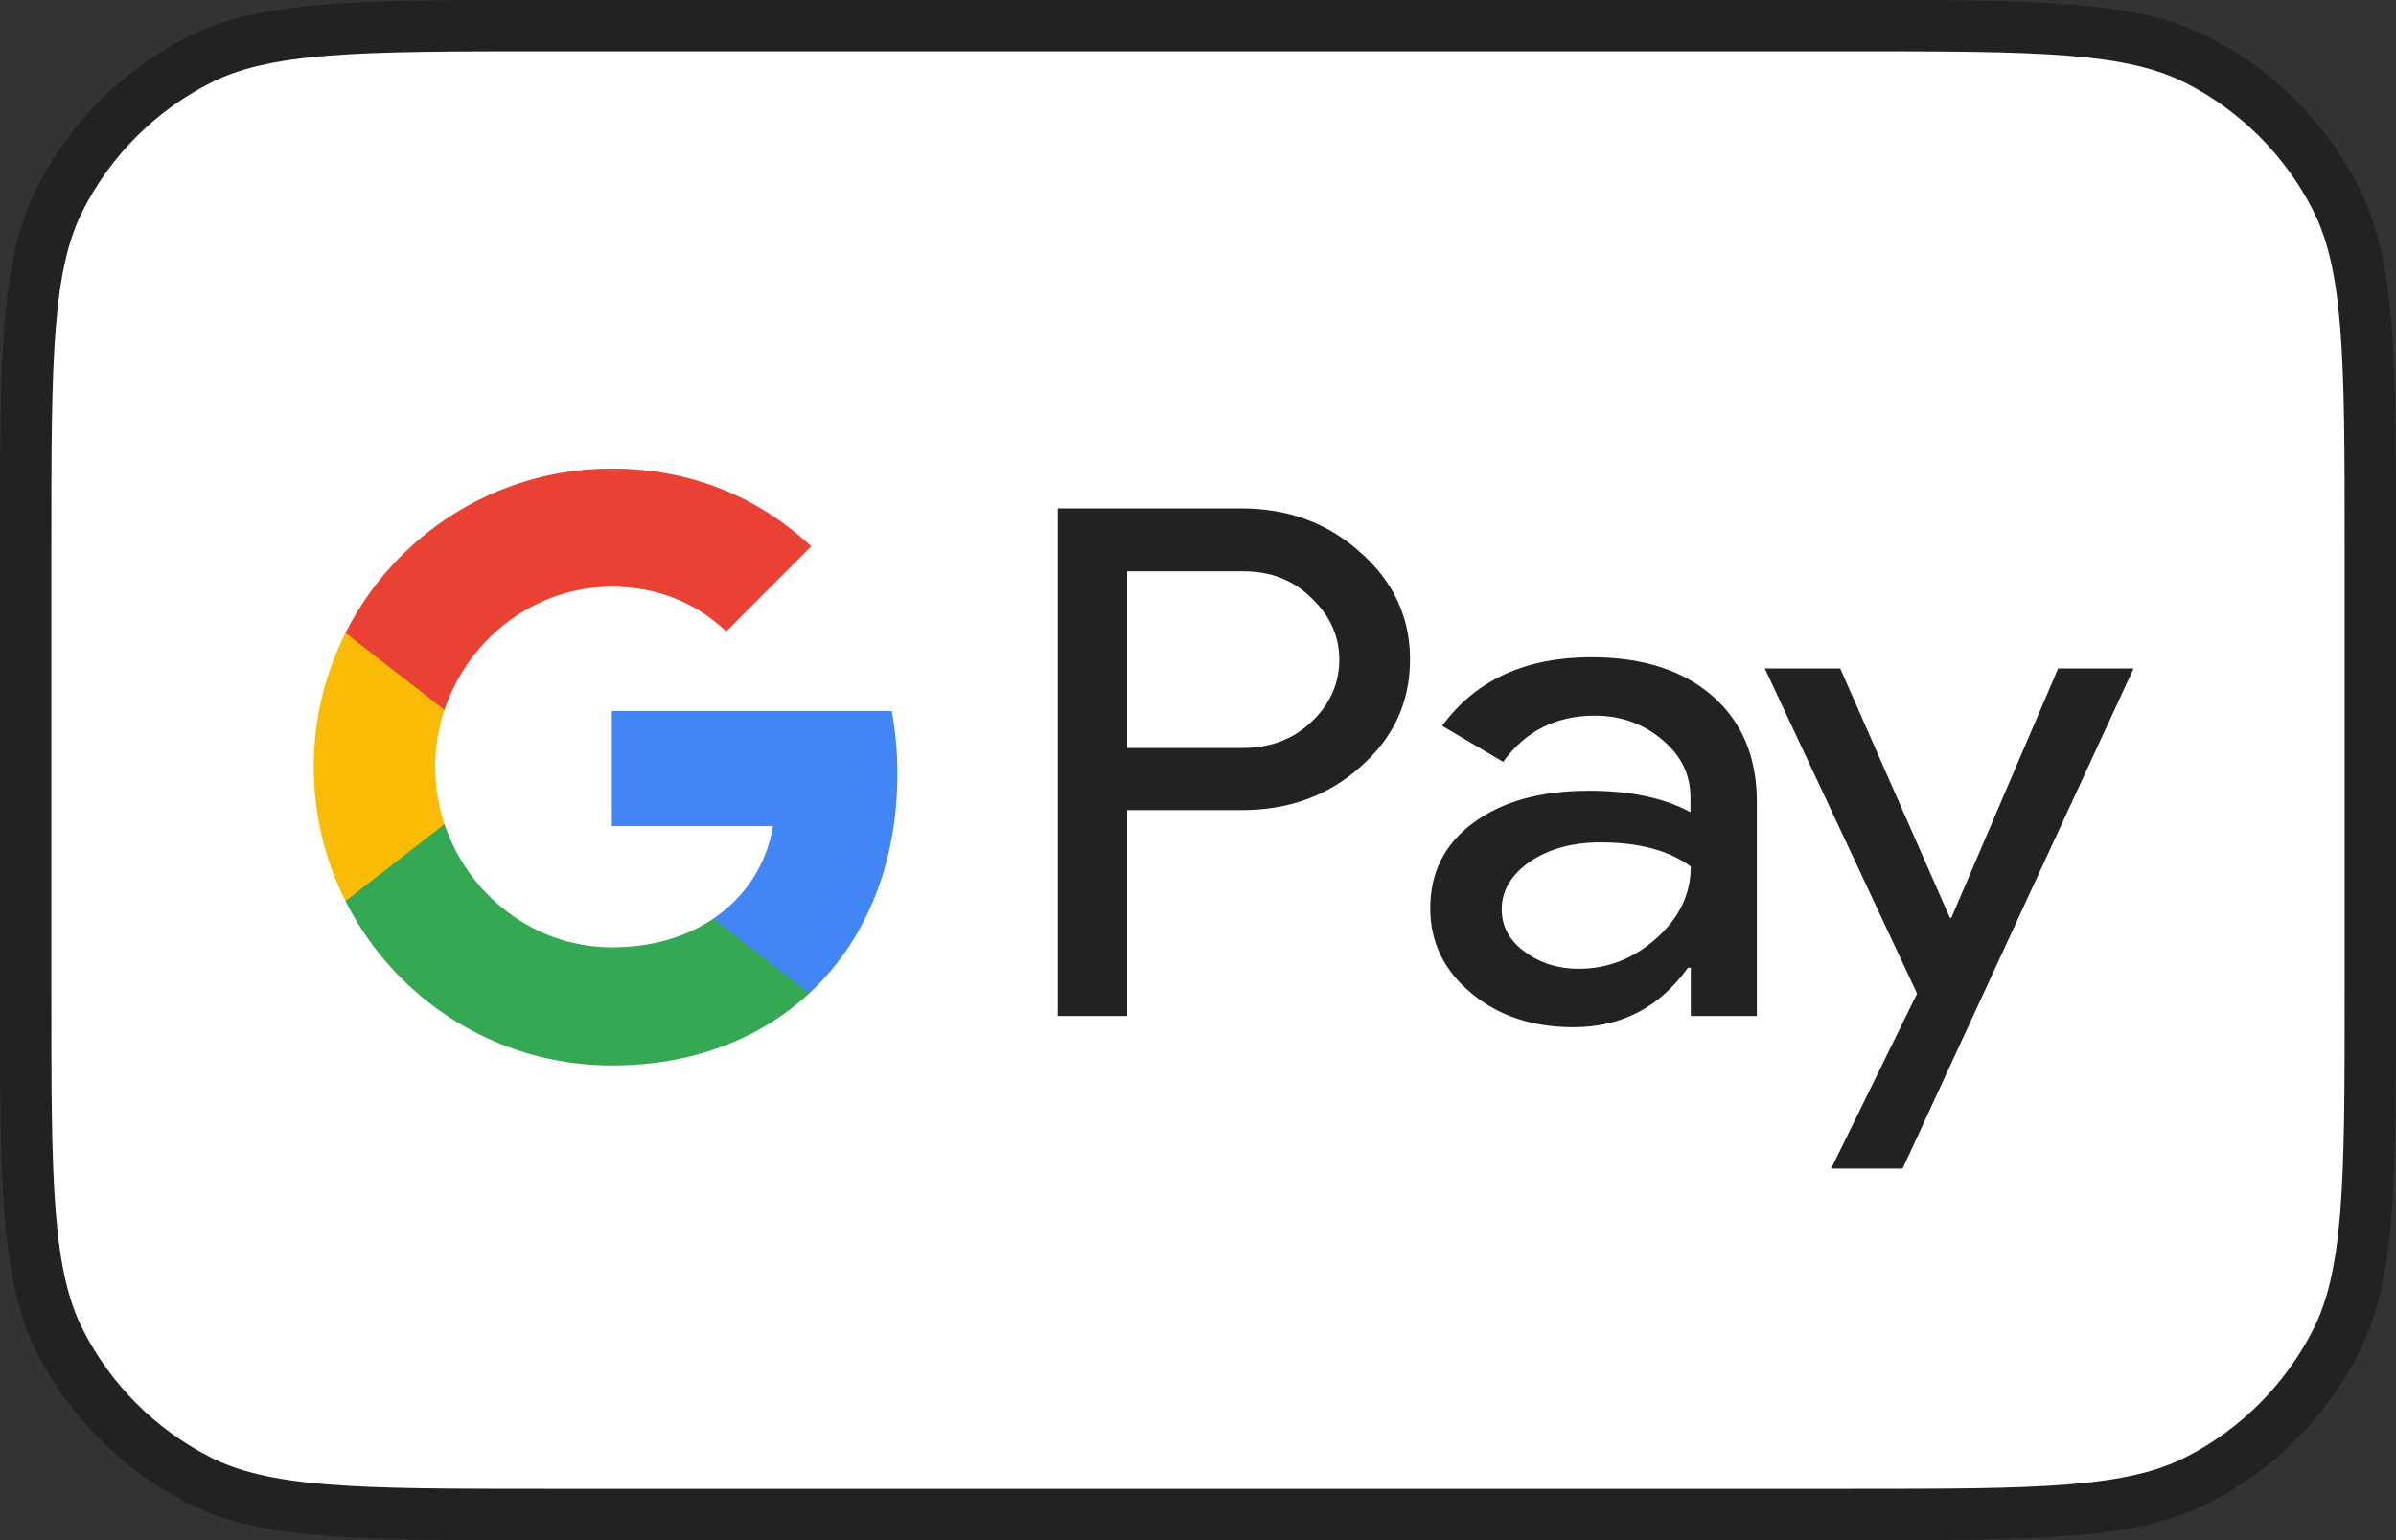
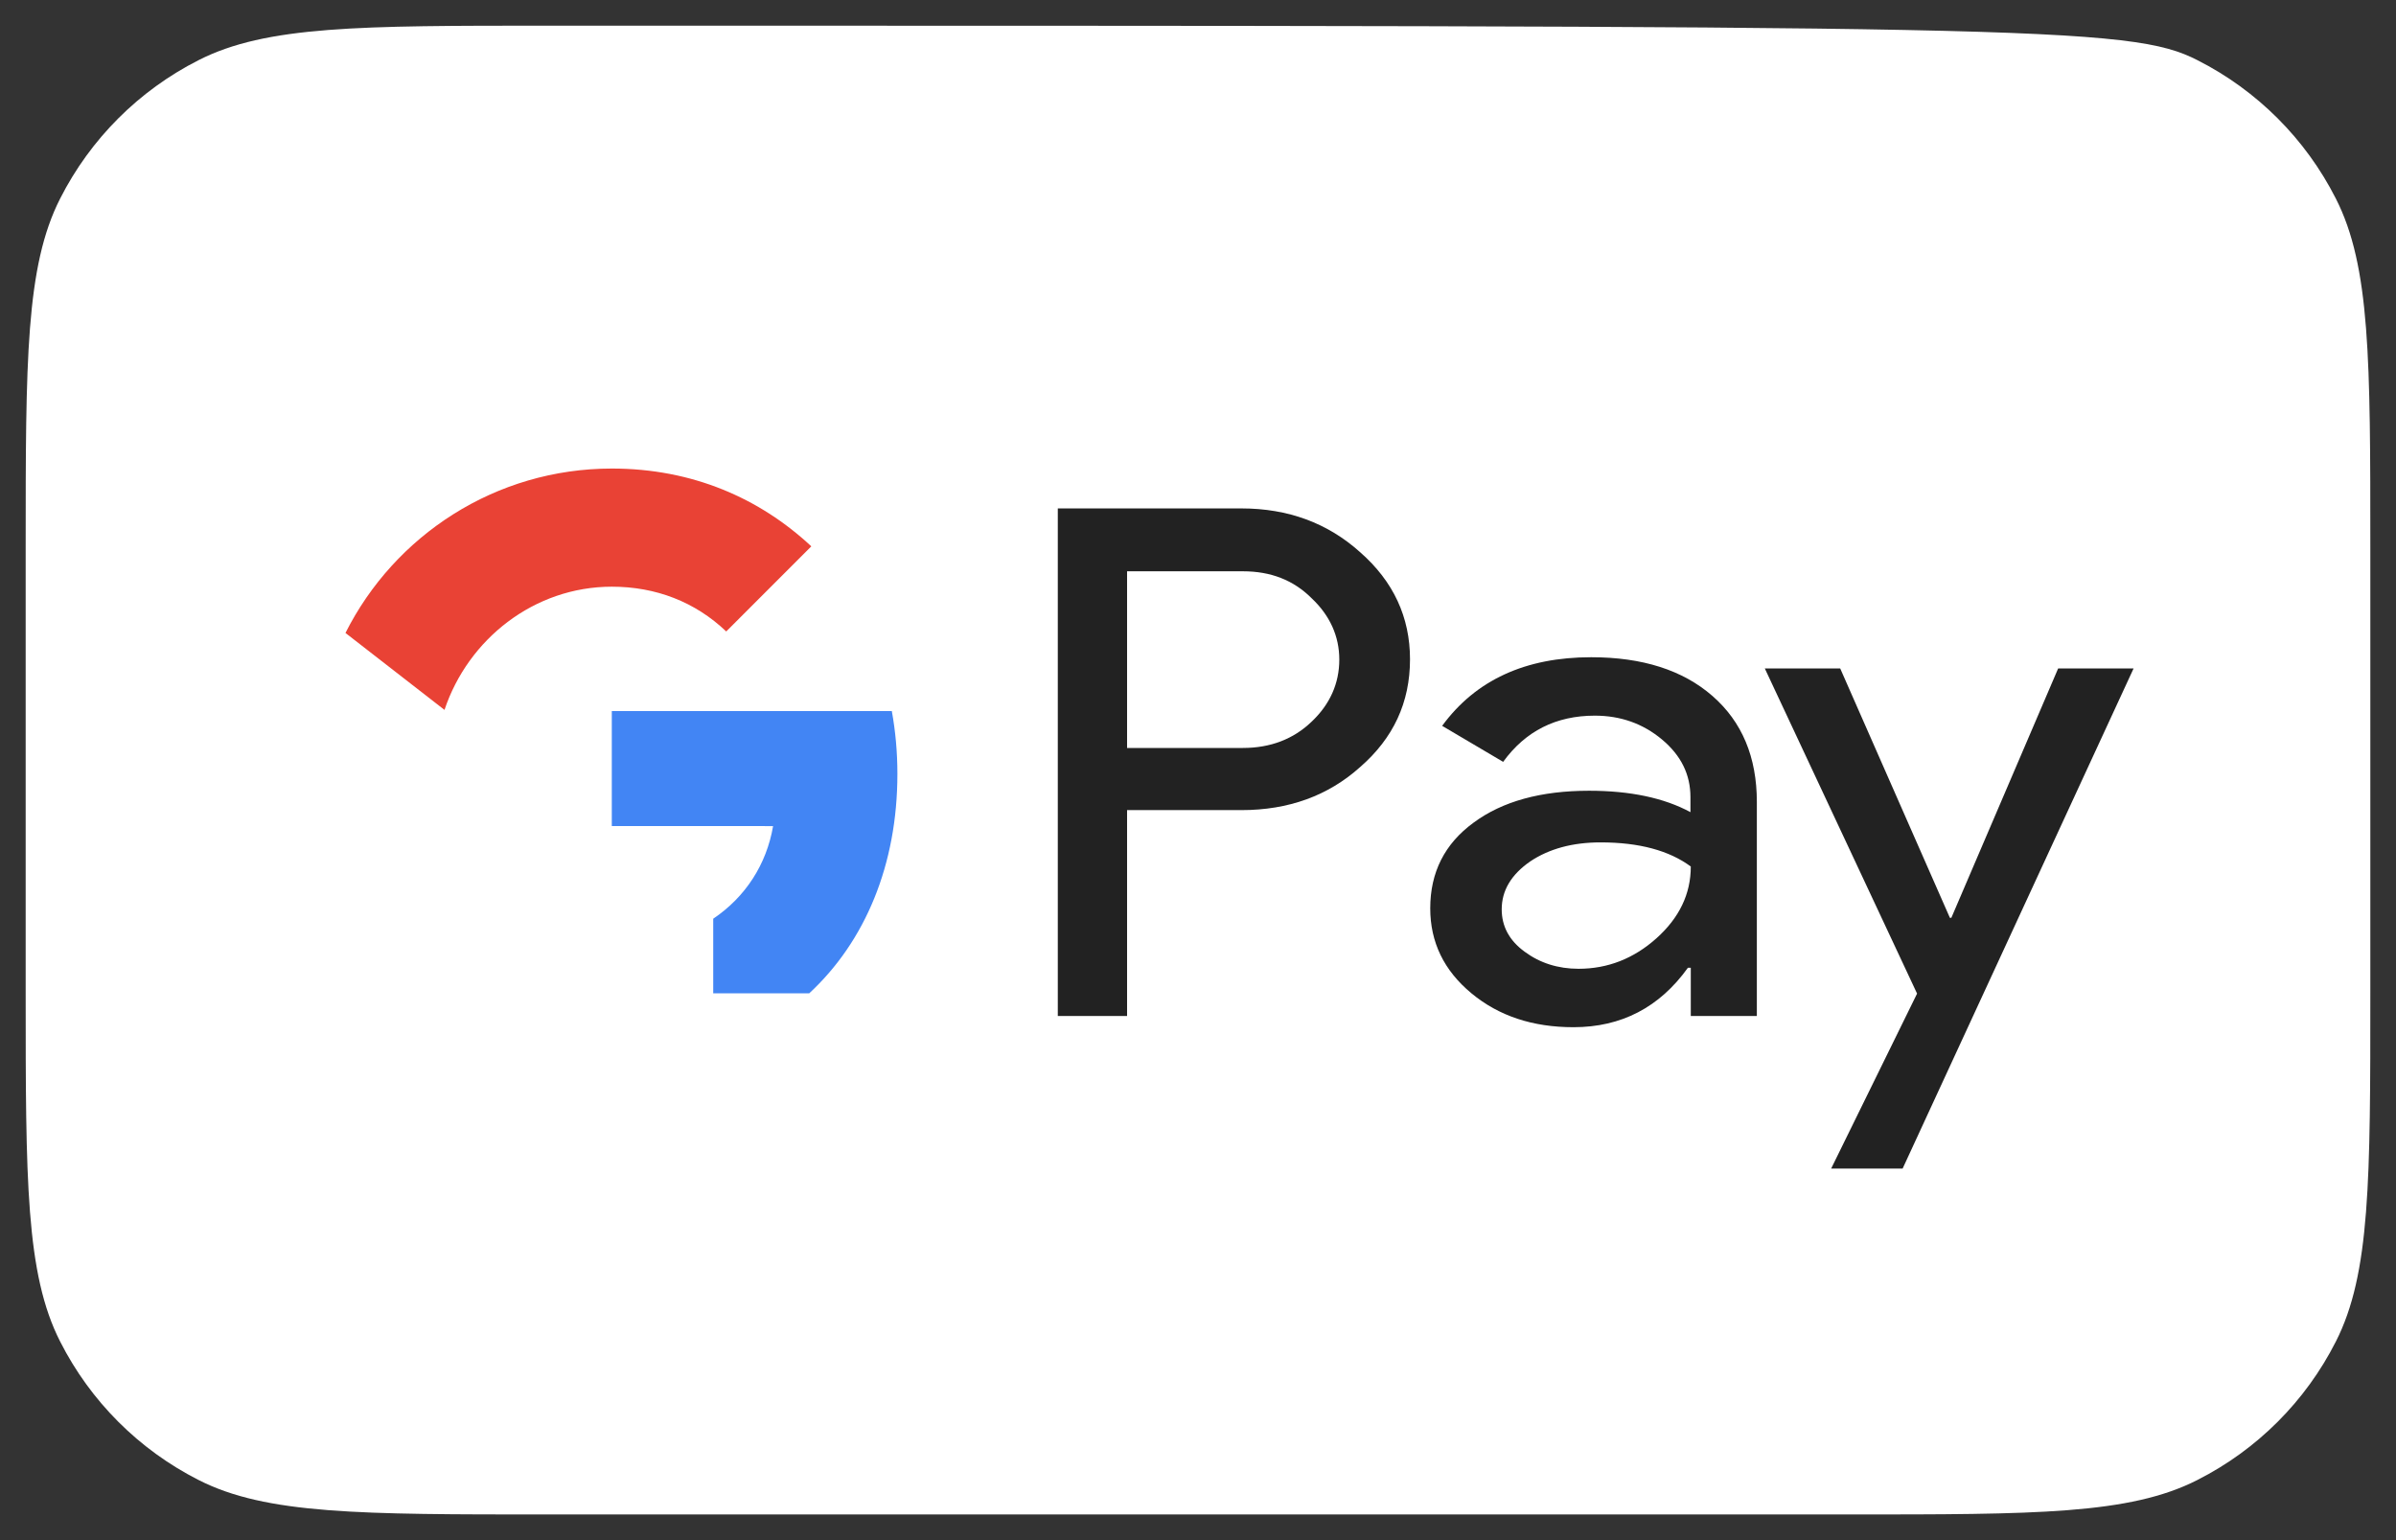
<svg xmlns="http://www.w3.org/2000/svg" width="70" height="45" viewBox="0 0 70 45" fill="none">
  <rect x="0" y="0" width="70" height="45" fill="#333333" stroke="none" />
  <g clip-path="url(#clip0_718_221)">
-     <path d="M16 44.25C10.526 44.25 7.779 44.25 5.8 43.242C4.058 42.358 2.642 40.942 1.758 39.199C0.75 37.221 0.75 34.474 0.75 29V16C0.75 10.526 0.75 7.779 1.758 5.8C2.642 4.058 4.058 2.642 5.801 1.758C7.779 0.75 10.526 0.75 16 0.75H54C59.474 0.75 62.221 0.75 64.199 1.758C65.942 2.642 67.358 4.058 68.242 5.801C69.25 7.779 69.25 10.526 69.25 16V29C69.25 34.474 69.25 37.221 68.242 39.199C67.359 40.942 65.942 42.358 64.199 43.242C62.221 44.25 59.474 44.25 54 44.25H16Z" fill="white" />
-     <path fill-rule="evenodd" clip-rule="evenodd" d="M54 1.5H16C13.175 1.5 11.146 1.501 9.554 1.631C7.979 1.76 6.964 2.007 6.141 2.426C4.542 3.241 3.241 4.542 2.426 6.141C2.007 6.964 1.76 7.979 1.631 9.554C1.501 11.146 1.5 13.175 1.5 16V29C1.5 31.825 1.501 33.854 1.631 35.446C1.76 37.021 2.007 38.036 2.426 38.859C3.241 40.458 4.542 41.759 6.141 42.574C6.964 42.993 7.979 43.24 9.554 43.369C11.146 43.499 13.175 43.5 16 43.5H54C56.825 43.5 58.854 43.499 60.446 43.369C62.021 43.24 63.036 42.993 63.859 42.574C65.458 41.759 66.759 40.458 67.574 38.859C67.993 38.036 68.24 37.021 68.369 35.446C68.499 33.854 68.5 31.825 68.5 29V16C68.5 13.175 68.499 11.146 68.369 9.554C68.24 7.979 67.993 6.964 67.574 6.141C66.759 4.542 65.458 3.241 63.859 2.426C63.036 2.007 62.021 1.76 60.446 1.631C58.854 1.501 56.825 1.5 54 1.5ZM1.09 5.46C0 7.599 0 10.399 0 16V29C0 34.6 0 37.401 1.09 39.54C2.049 41.422 3.578 42.951 5.46 43.91C7.599 45 10.399 45 16 45H54C59.6 45 62.401 45 64.54 43.91C66.421 42.951 67.951 41.422 68.91 39.54C70 37.401 70 34.6 70 29V16C70 10.399 70 7.599 68.91 5.46C67.951 3.578 66.421 2.049 64.54 1.09C62.401 0 59.6 0 54 0H16C10.399 0 7.599 0 5.46 1.09C3.578 2.049 2.049 3.578 1.09 5.46Z" fill="#222222" />
+     <path d="M16 44.25C10.526 44.25 7.779 44.25 5.8 43.242C4.058 42.358 2.642 40.942 1.758 39.199C0.75 37.221 0.75 34.474 0.75 29V16C0.75 10.526 0.75 7.779 1.758 5.8C2.642 4.058 4.058 2.642 5.801 1.758C7.779 0.75 10.526 0.75 16 0.75C59.474 0.75 62.221 0.75 64.199 1.758C65.942 2.642 67.358 4.058 68.242 5.801C69.25 7.779 69.25 10.526 69.25 16V29C69.25 34.474 69.25 37.221 68.242 39.199C67.359 40.942 65.942 42.358 64.199 43.242C62.221 44.25 59.474 44.25 54 44.25H16Z" fill="white" />
    <path fill-rule="evenodd" clip-rule="evenodd" d="M32.928 29.686V23.67H36.271C37.641 23.67 38.801 23.253 39.739 22.41C40.709 21.566 41.194 20.523 41.194 19.263C41.194 18.032 40.709 16.989 39.739 16.136C38.79 15.282 37.631 14.855 36.271 14.855H30.904V29.686H32.928ZM32.928 21.854V16.692H36.313C37.125 16.692 37.789 16.95 38.316 17.476C38.854 17.982 39.128 18.588 39.128 19.273C39.128 19.968 38.854 20.583 38.316 21.089C37.789 21.596 37.114 21.854 36.313 21.854H32.928Z" fill="#222222" />
    <path fill-rule="evenodd" clip-rule="evenodd" d="M50.03 20.335C49.165 19.58 47.984 19.203 46.487 19.203C44.569 19.203 43.114 19.868 42.133 21.208L43.915 22.26C44.569 21.357 45.465 20.91 46.593 20.91C47.341 20.91 47.995 21.139 48.554 21.605C49.113 22.072 49.387 22.628 49.387 23.293V23.73C48.617 23.313 47.626 23.104 46.424 23.104C45.022 23.104 43.894 23.412 43.05 24.037C42.207 24.653 41.785 25.487 41.785 26.539C41.785 27.532 42.186 28.356 42.987 29.021C43.788 29.686 44.779 30.013 45.971 30.013C47.362 30.013 48.48 29.438 49.313 28.276H49.397V29.686H51.327V23.432C51.327 22.121 50.894 21.089 50.03 20.335ZM44.547 27.81C44.094 27.482 43.873 27.065 43.873 26.569C43.873 26.023 44.147 25.556 44.706 25.169C45.254 24.802 45.939 24.613 46.761 24.613C47.89 24.613 48.765 24.851 49.397 25.318C49.397 26.122 49.06 26.817 48.396 27.413C47.731 28.008 46.972 28.306 46.118 28.306C45.517 28.306 44.99 28.137 44.547 27.81Z" fill="#222222" />
    <path d="M55.586 34.143L62.334 19.53H60.13L57.009 26.817H56.967L53.762 19.53H51.559L56.008 29.031L53.498 34.143H55.586Z" fill="#222222" />
    <path d="M26.218 22.61C26.218 21.972 26.161 21.362 26.055 20.776H17.874V24.136L22.586 24.137C22.395 25.255 21.78 26.208 20.837 26.843V29.023H23.642C25.28 27.505 26.218 25.261 26.218 22.61Z" fill="#4285F4" />
-     <path d="M20.838 26.843C20.057 27.371 19.052 27.679 17.876 27.679C15.604 27.679 13.676 26.146 12.986 24.079H10.093V26.327C11.526 29.176 14.472 31.131 17.876 31.131C20.228 31.131 22.204 30.356 23.643 29.022L20.838 26.843Z" fill="#34A853" />
-     <path d="M12.714 22.411C12.714 21.831 12.81 21.27 12.986 20.742V18.494H10.093C9.5 19.672 9.167 21.002 9.167 22.411C9.167 23.82 9.501 25.15 10.093 26.328L12.986 24.08C12.81 23.552 12.714 22.991 12.714 22.411Z" fill="#FABB05" />
    <path d="M17.876 17.142C19.16 17.142 20.309 17.585 21.217 18.45L23.703 15.963C22.193 14.555 20.225 13.69 17.876 13.69C14.473 13.69 11.526 15.645 10.093 18.494L12.986 20.742C13.676 18.675 15.604 17.142 17.876 17.142Z" fill="#E94235" />
  </g>
  <defs>
    <clipPath id="clip0_718_221">
      <rect width="70" height="45" fill="white" />
    </clipPath>
  </defs>
</svg>